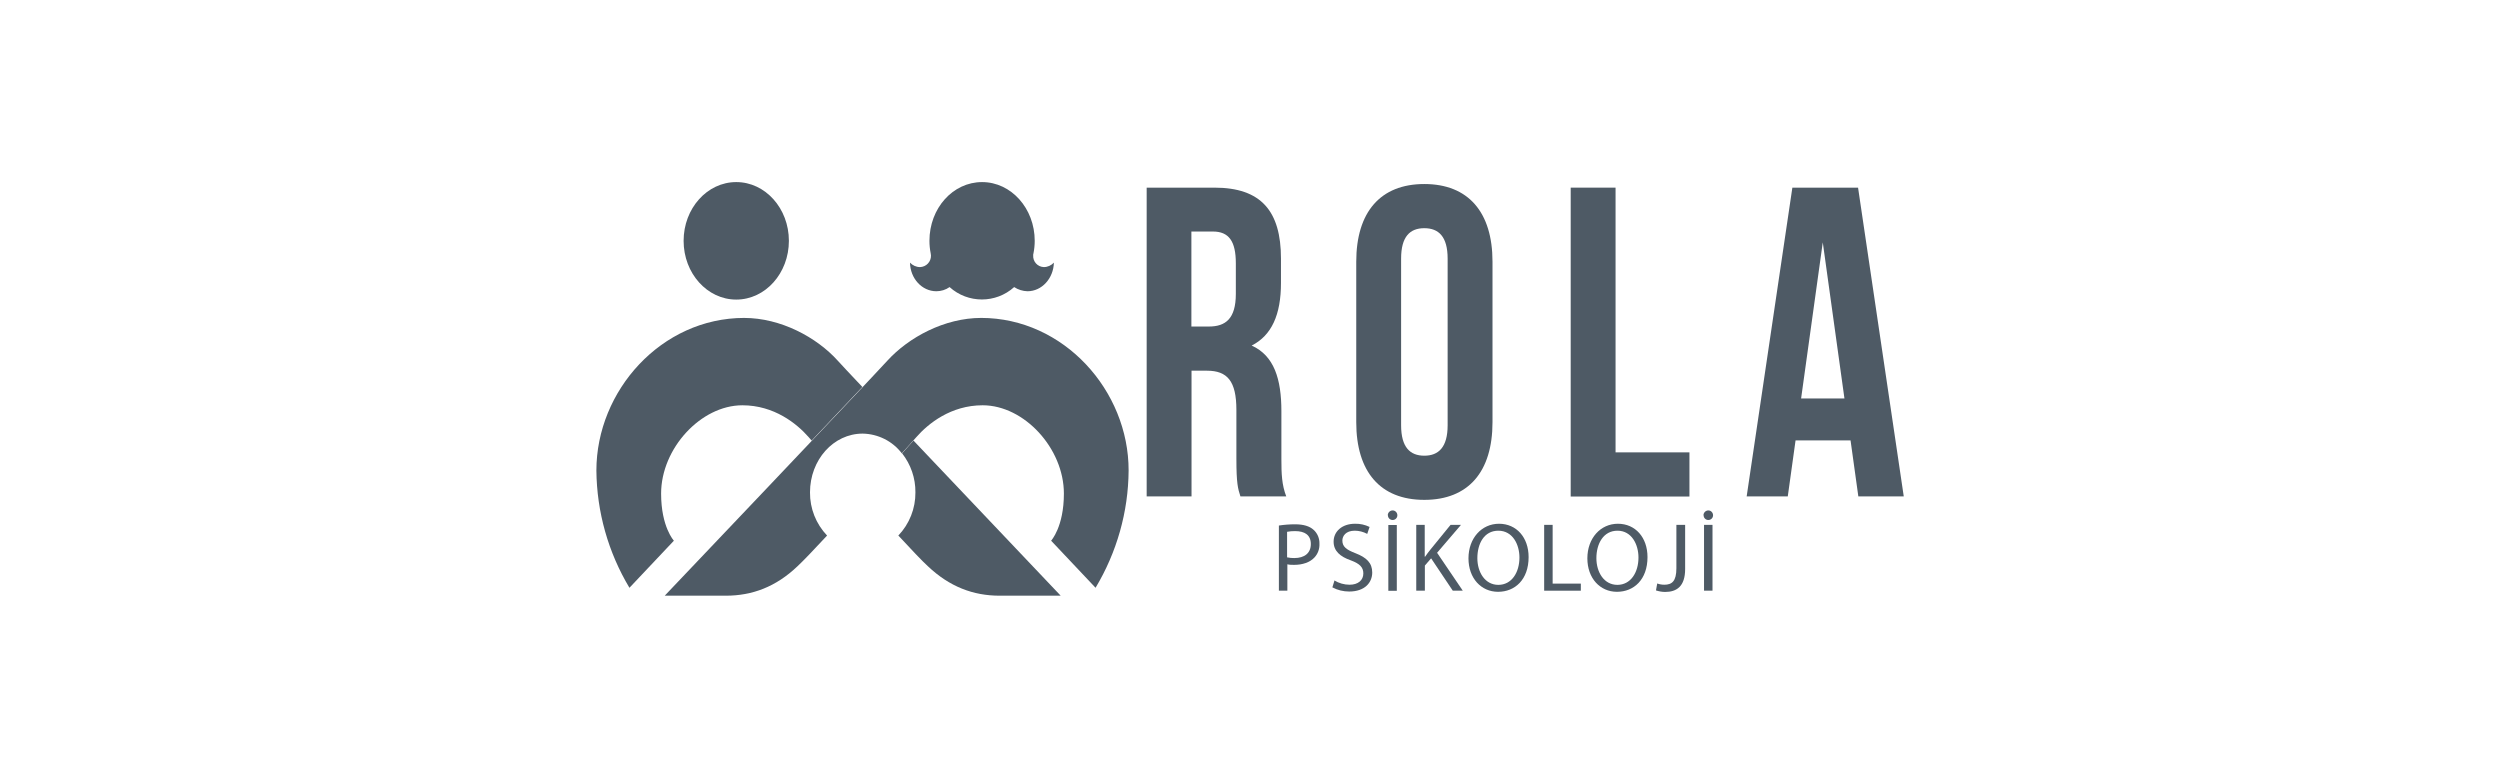
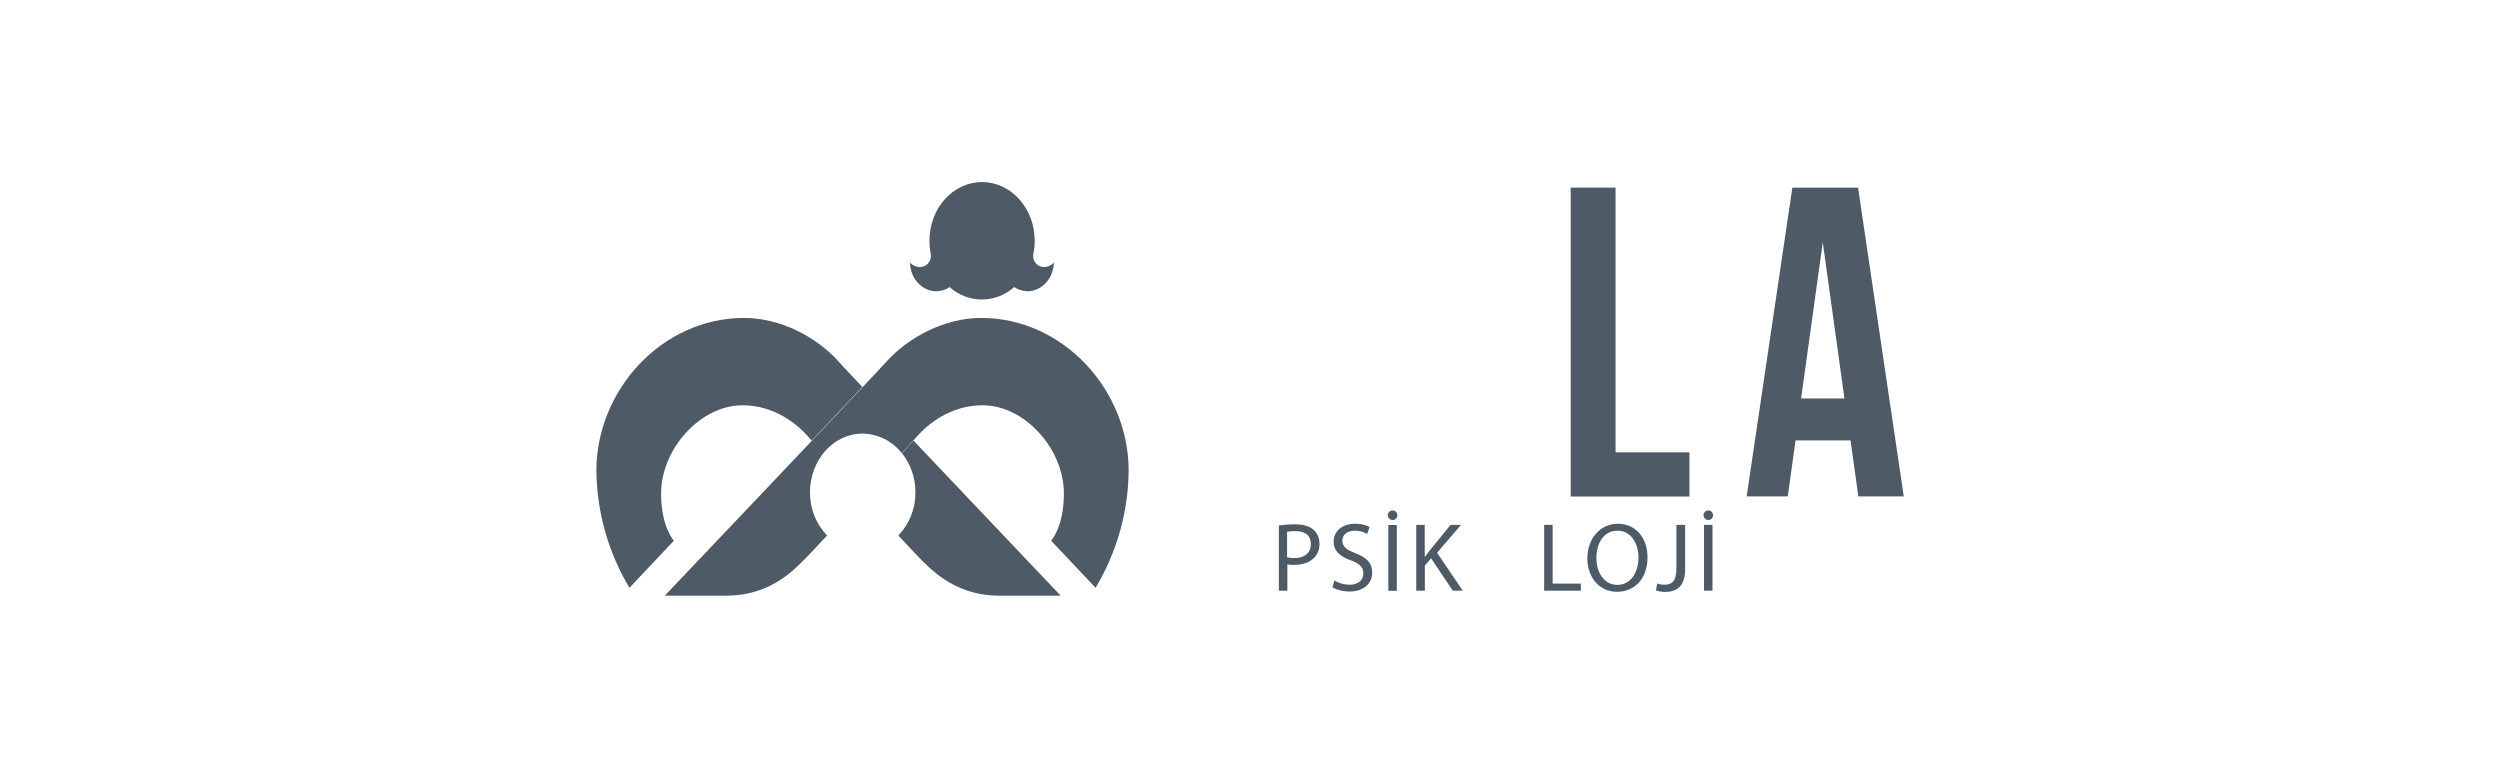
<svg xmlns="http://www.w3.org/2000/svg" id="katman_1" viewBox="0 0 180 56">
  <defs>
    <style> .st0 { fill: #4e5a65; } </style>
  </defs>
-   <path class="st0" d="M89.31,35.74c-.18-.56-.29-.92-.29-2.73v-3.5c0-2.07-.65-2.82-2.12-2.82h-1.11v9.05h-3.23V13.51h4.88c3.35,0,4.79,1.68,4.79,5.11v1.75c0,2.29-.67,3.78-2.11,4.51,1.62.73,2.14,2.41,2.14,4.73v3.43c0,1.08.03,1.87.35,2.7h-3.29ZM85.78,16.68v6.83h1.26c1.2,0,1.94-.56,1.94-2.35v-2.2c0-1.59-.5-2.29-1.65-2.29h-1.55Z" />
-   <path class="st0" d="M97.65,18.84c0-3.56,1.73-5.59,4.9-5.59s4.91,2.03,4.91,5.59v11.56c0,3.56-1.73,5.59-4.91,5.59s-4.9-2.03-4.9-5.59v-11.56ZM100.88,30.62c0,1.59.65,2.19,1.67,2.19s1.68-.6,1.68-2.19v-12c0-1.59-.65-2.19-1.68-2.19s-1.67.6-1.67,2.19v12Z" />
  <path class="st0" d="M113.09,13.51h3.23v19.06h5.32v3.18h-8.55V13.51Z" />
  <path class="st0" d="M137.06,35.74h-3.26l-.56-4.03h-3.96l-.56,4.03h-2.96l3.29-22.23h4.73l3.29,22.23ZM129.69,28.69h3.11l-1.56-11.24-1.56,11.24Z" />
  <path class="st0" d="M92.07,37.84c.39-.06.78-.09,1.18-.09.61,0,1.05.14,1.33.4.28.25.43.62.42.99.02.37-.11.74-.37,1.01-.32.34-.85.52-1.45.52-.17,0-.33,0-.49-.04v1.9h-.61v-4.69ZM92.68,40.13c.17.04.34.05.51.05.74,0,1.19-.36,1.19-1.01s-.44-.93-1.13-.93c-.19,0-.39.01-.58.05v1.85Z" />
  <path class="st0" d="M96.07,41.79c.33.2.71.31,1.1.31.62,0,.99-.33.99-.81,0-.44-.25-.7-.89-.94-.78-.27-1.25-.68-1.25-1.35,0-.74.61-1.29,1.54-1.29.36-.01.72.07,1.05.23l-.17.5c-.28-.15-.59-.23-.9-.23-.65,0-.89.39-.89.71,0,.44.29.66.94.91.8.31,1.21.7,1.21,1.39,0,.73-.54,1.37-1.66,1.37-.42,0-.84-.1-1.21-.3l.16-.52Z" />
  <path class="st0" d="M99.92,37.1c0-.19.16-.35.35-.35.19,0,.34.16.34.35,0,.19-.15.34-.34.34s-.34-.15-.34-.34ZM100.57,37.79v4.75h-.61v-4.74h.61Z" />
  <path class="st0" d="M101.97,37.79h.61v2.29h.03c.13-.19.25-.35.38-.51l1.45-1.78h.75l-1.72,2.01,1.85,2.73h-.72l-1.56-2.33-.45.52v1.81h-.62v-4.75Z" />
-   <path class="st0" d="M110.06,40.11c0,1.63-.99,2.5-2.2,2.5s-2.13-.97-2.13-2.41.94-2.49,2.2-2.49,2.13.99,2.13,2.4ZM106.37,40.19c0,1.01.55,1.92,1.51,1.92s1.52-.89,1.52-1.97c0-.94-.49-1.93-1.52-1.93s-1.51.94-1.51,1.98h0Z" />
  <path class="st0" d="M111.18,37.79h.61v4.23h2.03v.51h-2.64v-4.75Z" />
  <path class="st0" d="M118.62,40.11c0,1.63-.99,2.5-2.2,2.5s-2.13-.97-2.13-2.41.94-2.49,2.2-2.49,2.13.99,2.13,2.4ZM114.94,40.19c0,1.01.55,1.92,1.51,1.92s1.52-.89,1.52-1.97c0-.94-.49-1.93-1.51-1.93s-1.52.94-1.52,1.98h0Z" />
  <path class="st0" d="M120.72,37.79h.61v3.18c0,1.26-.62,1.65-1.44,1.65-.22,0-.44-.04-.66-.11l.09-.5c.16.06.34.09.51.09.55,0,.87-.25.87-1.18v-3.13Z" />
  <path class="st0" d="M122.65,37.1c0-.19.16-.35.35-.35.19,0,.34.16.34.35,0,.19-.15.34-.34.34s-.34-.15-.34-.34ZM123.3,37.79v4.74h-.61v-4.74h.61Z" />
-   <ellipse class="st0" cx="53.01" cy="17.34" rx="3.79" ry="4.23" />
  <path class="st0" d="M53.59,22.89c-5.97,0-10.65,5.24-10.65,10.99.03,2.98.85,5.89,2.38,8.44l3.2-3.39s-.92-.99-.92-3.39c0-3.26,2.87-6.36,5.85-6.36,2.29,0,3.92,1.32,4.77,2.29l.22.25c1.39-1.47,2.67-2.82,3.65-3.86-.87-.92-1.51-1.6-1.76-1.88-1.53-1.7-4.12-3.09-6.76-3.09Z" />
  <path class="st0" d="M65.77,31.72l-.82.92c.63.8.97,1.79.96,2.81.01,1.16-.43,2.27-1.23,3.11.92.99,1.69,1.81,2.13,2.21,1.55,1.47,3.26,2.12,5.16,2.12h4.4s-5.92-6.23-10.6-11.17Z" />
  <path class="st0" d="M67.41,20.97c.34,0,.68-.1.96-.3,1.32,1.19,3.33,1.19,4.65,0,.29.19.62.29.96.3,1.03,0,1.87-.92,1.9-2.06-.19.2-.45.32-.72.32h-.01c-.45-.02-.79-.4-.76-.85,0-.05,0-.09.02-.14.06-.3.09-.6.09-.9,0-2.33-1.69-4.23-3.79-4.23s-3.79,1.88-3.79,4.23c0,.3.03.6.09.9.1.43-.17.87-.61.97-.05.01-.1.02-.15.02h-.01c-.27,0-.53-.12-.72-.32.02,1.14.86,2.06,1.9,2.06Z" />
  <path class="st0" d="M70.65,22.89c-2.64,0-5.22,1.39-6.77,3.09-1.54,1.69-16.02,16.91-16.02,16.91h4.4c1.9,0,3.61-.64,5.16-2.12.43-.4,1.21-1.22,2.13-2.21-.8-.84-1.24-1.95-1.23-3.11,0-2.34,1.69-4.23,3.79-4.23,1.11.02,2.15.54,2.82,1.42.5-.56.88-.98,1.05-1.17.85-.97,2.48-2.29,4.77-2.29,2.99,0,5.85,3.1,5.85,6.36,0,2.4-.92,3.39-.92,3.39l3.2,3.39c1.53-2.55,2.36-5.46,2.38-8.44.01-5.74-4.66-10.99-10.63-10.99Z" />
</svg>